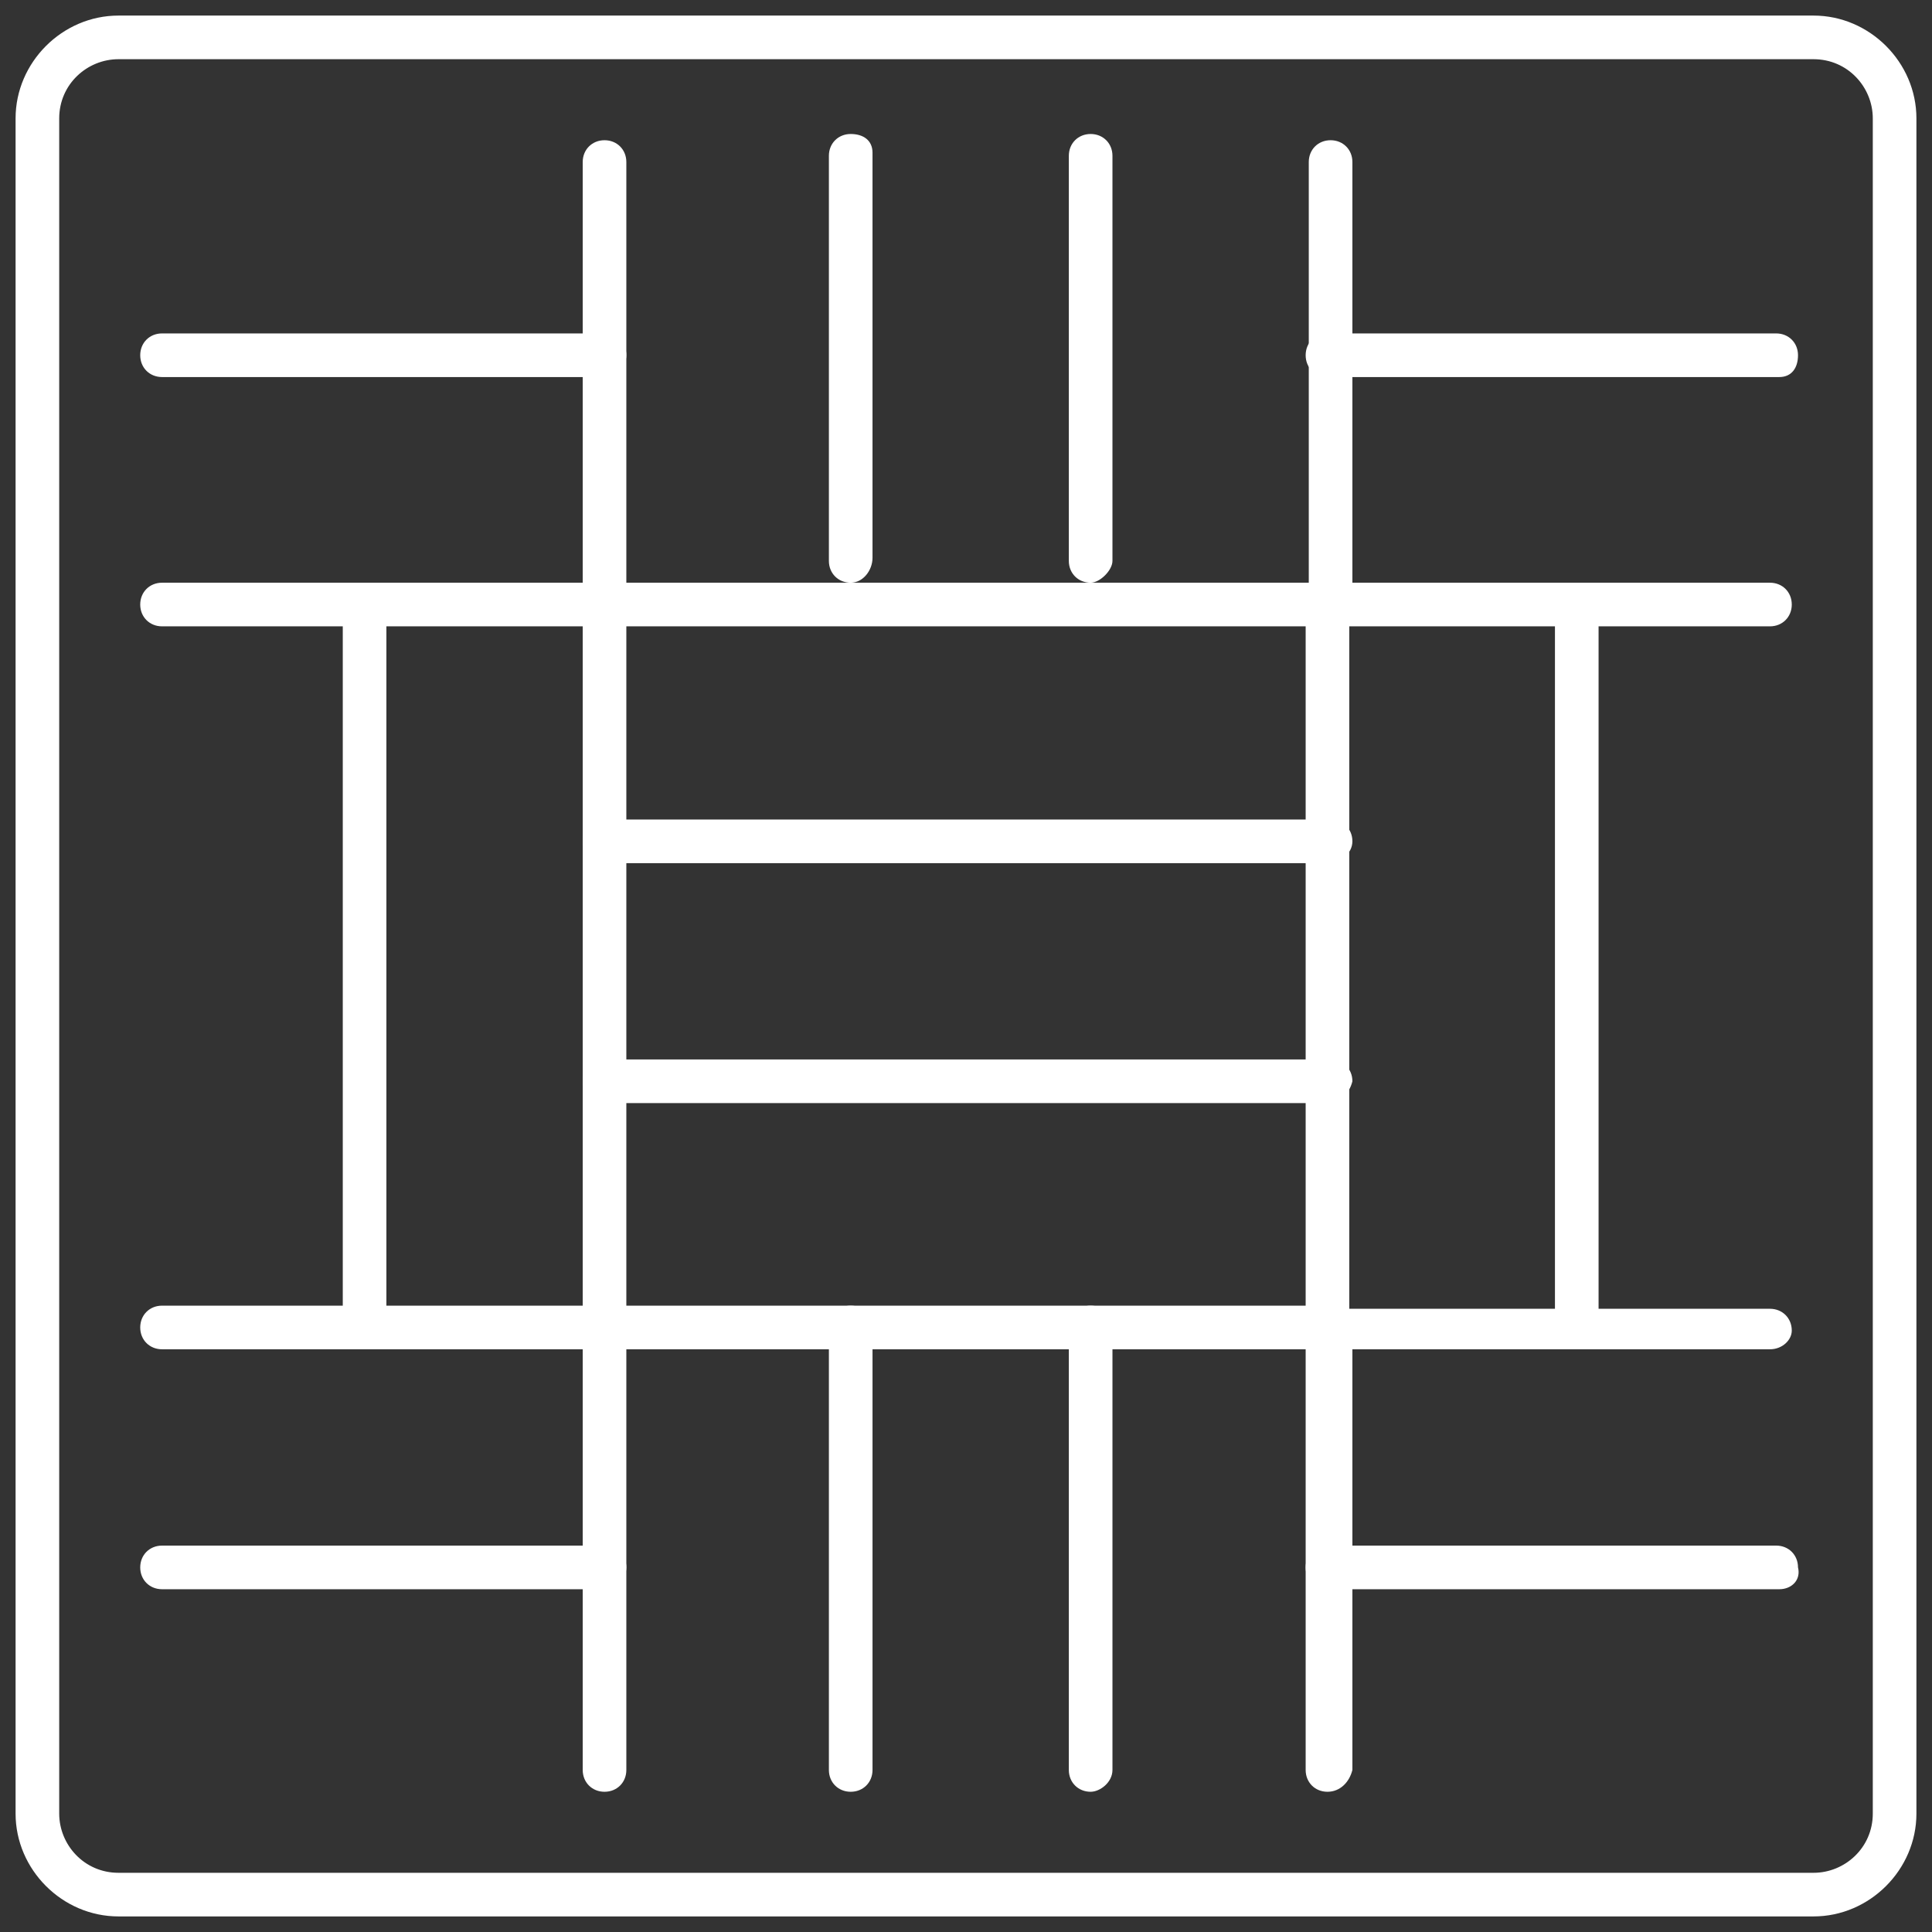
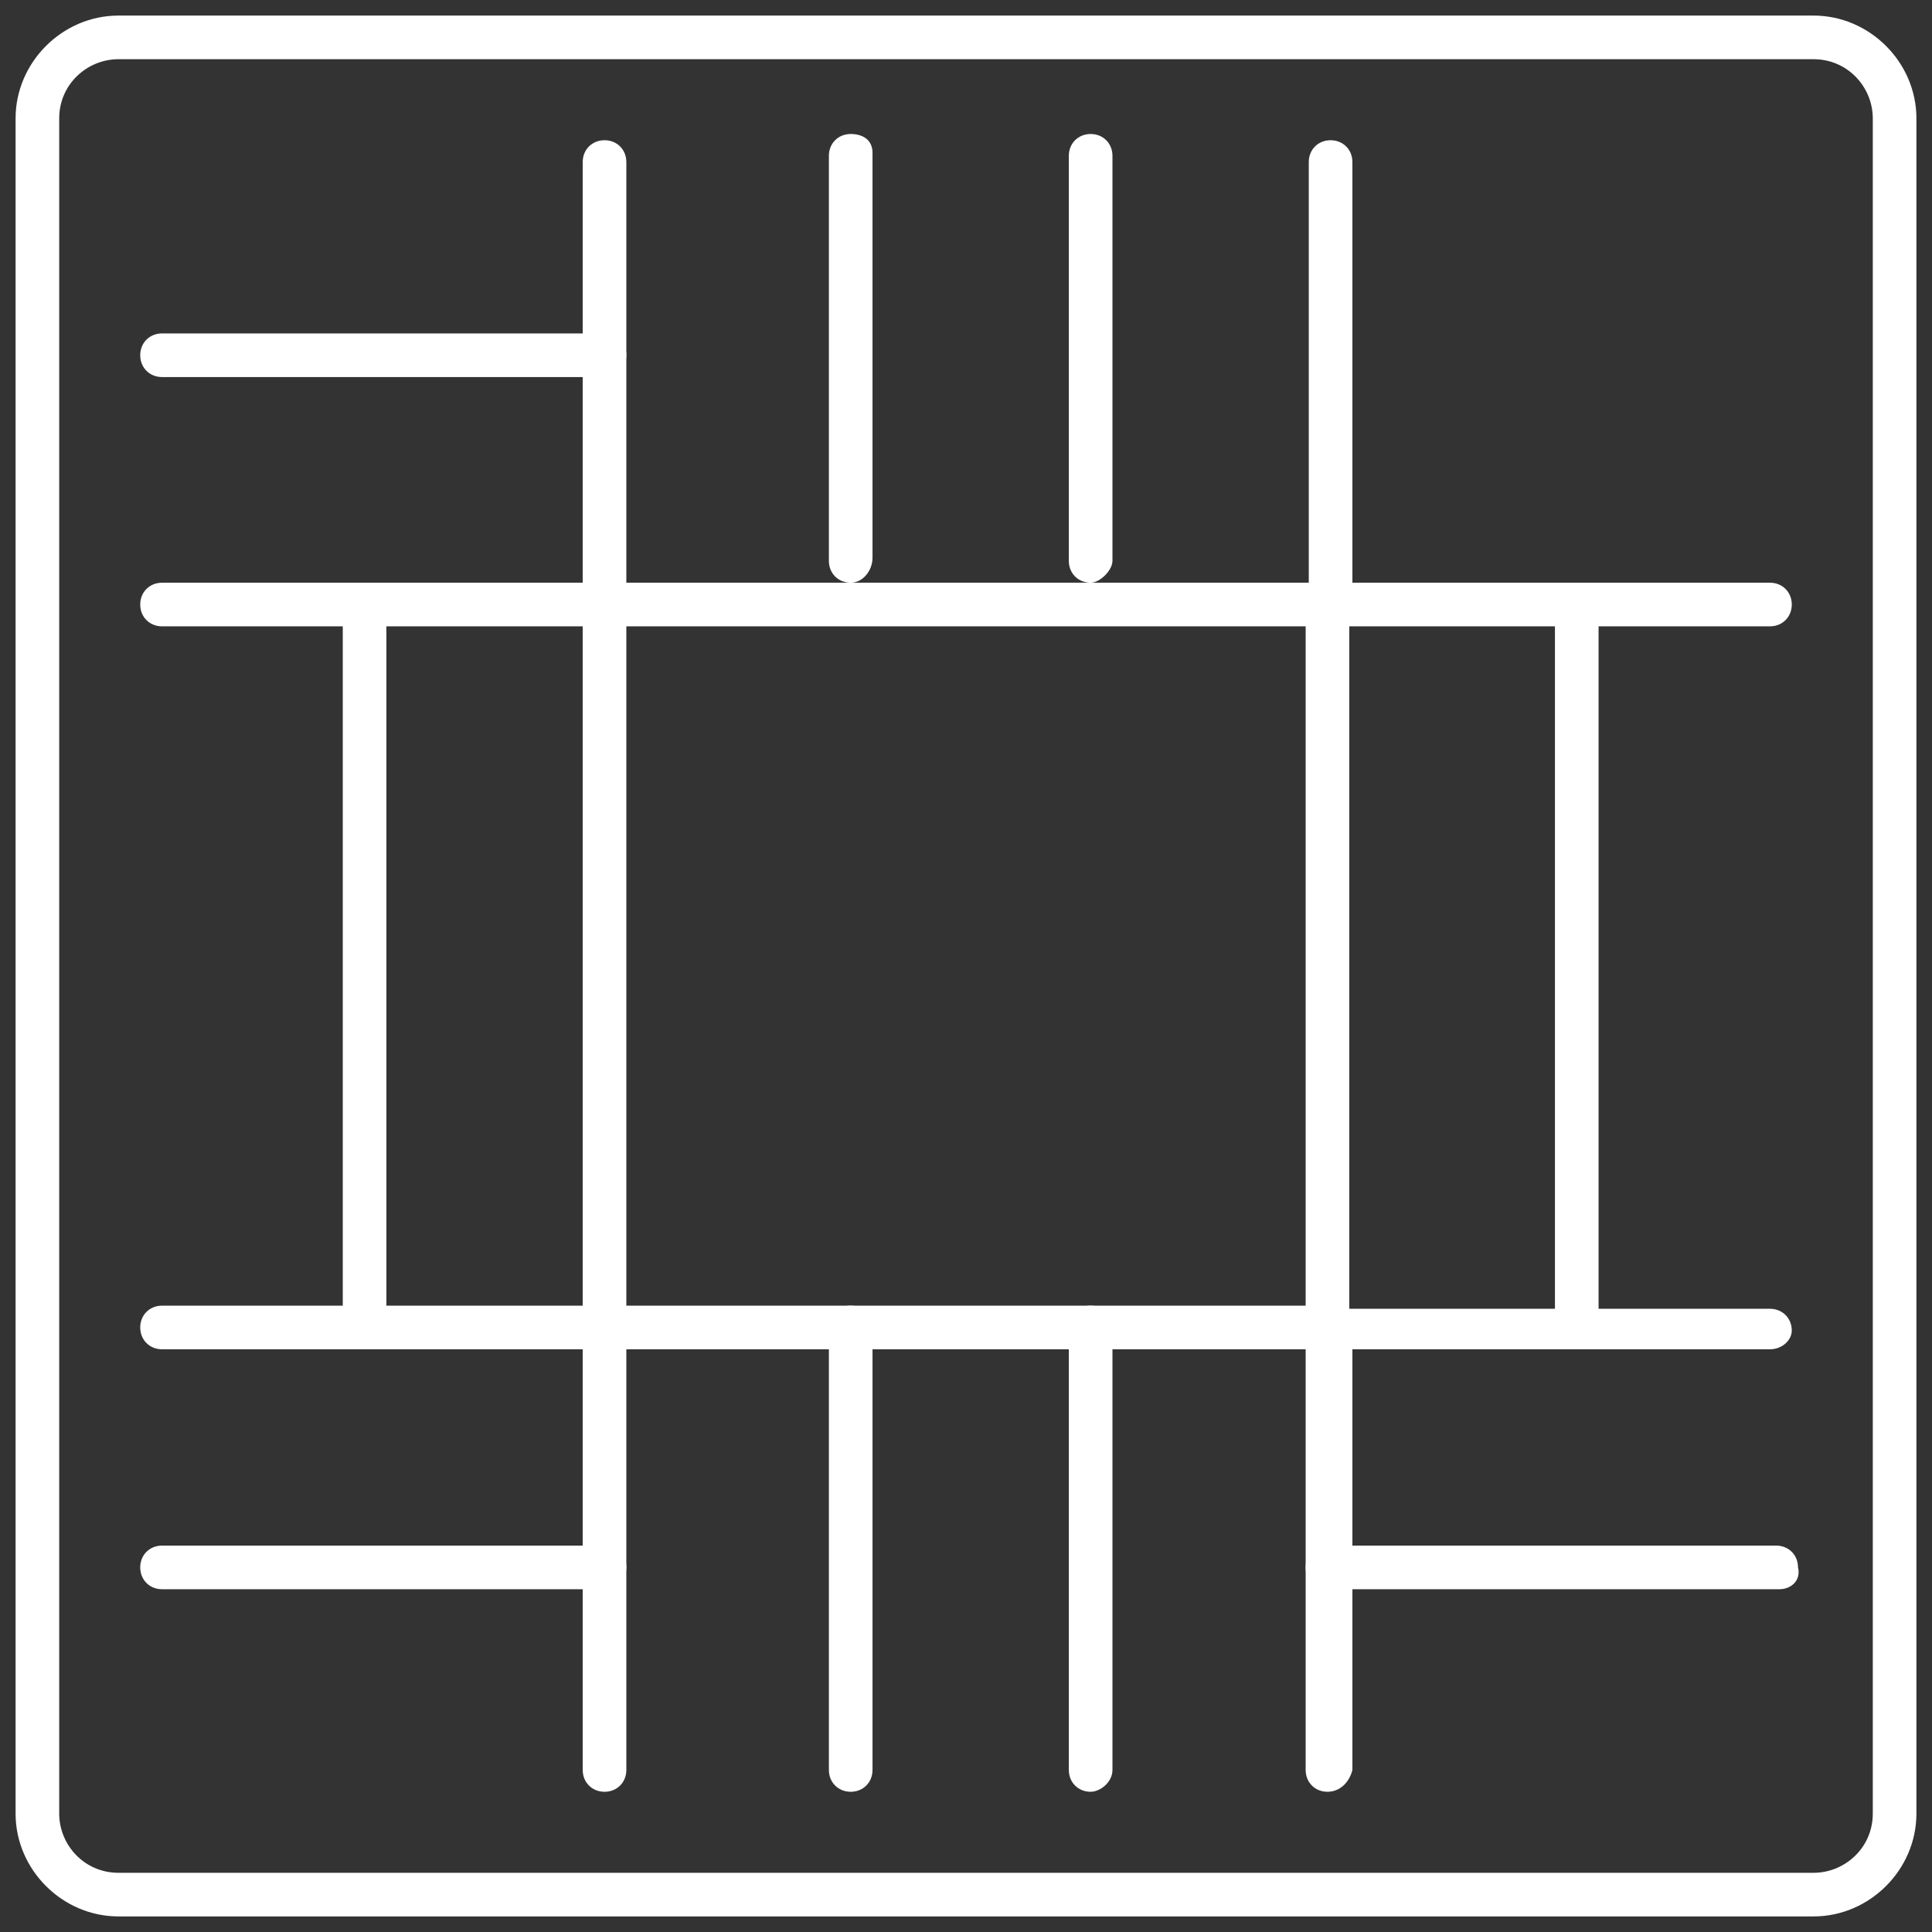
<svg xmlns="http://www.w3.org/2000/svg" version="1.1" id="Ñëîé_1" x="0px" y="0px" viewBox="0 0 62 62" style="enable-background:new 0 0 62 62;" xml:space="preserve">
  <rect x="0" y="0" width="62" height="62" fill="#333333" stroke="none" />
  <style type="text/css">
	.st0{fill:#FFFFFF;}
</style>
  <g>
    <path class="st0" d="M58.2,61.5H3.8c-1.8,0-3.3-1.5-3.3-3.3V3.8C0.5,2,2,0.5,3.8,0.5h54.4c1.8,0,3.3,1.5,3.3,3.3v54.4   C61.5,60,60,61.5,58.2,61.5z M3.8,1.9c-1,0-1.9,0.8-1.9,1.9v54.4c0,1,0.8,1.9,1.9,1.9h54.4c1,0,1.9-0.8,1.9-1.9V3.8   c0-1-0.8-1.9-1.9-1.9H3.8z" />
    <path class="st0" d="M42.6,57.5c-0.4,0-0.7-0.3-0.7-0.7V43.3H20.1v13.5c0,0.4-0.3,0.7-0.7,0.7s-0.7-0.3-0.7-0.7V42.6   c0-0.4,0.3-0.7,0.7-0.7h23.3c0.4,0,0.7,0.3,0.7,0.7v14.2C43.3,57.2,43,57.5,42.6,57.5z" />
    <path class="st0" d="M42.6,20.1H19.4c-0.4,0-0.7-0.3-0.7-0.7V5.2c0-0.4,0.3-0.7,0.7-0.7s0.7,0.3,0.7,0.7v13.5h21.9V5.2   c0-0.4,0.3-0.7,0.7-0.7c0.4,0,0.7,0.3,0.7,0.7v14.2C43.3,19.7,43,20.1,42.6,20.1z" />
    <path class="st0" d="M56.8,43.3H42.6c-0.4,0-0.7-0.3-0.7-0.7V19.4c0-0.4,0.3-0.7,0.7-0.7h14.2c0.4,0,0.7,0.3,0.7,0.7   s-0.3,0.7-0.7,0.7H43.3v21.9h13.5c0.4,0,0.7,0.3,0.7,0.7C57.5,43,57.2,43.3,56.8,43.3z" />
    <path class="st0" d="M19.4,43.3H5.2c-0.4,0-0.7-0.3-0.7-0.7c0-0.4,0.3-0.7,0.7-0.7h13.5V20.1H5.2c-0.4,0-0.7-0.3-0.7-0.7   s0.3-0.7,0.7-0.7h14.2c0.4,0,0.7,0.3,0.7,0.7v23.3C20.1,43,19.7,43.3,19.4,43.3z" />
    <path class="st0" d="M27.3,18.7c-0.4,0-0.7-0.3-0.7-0.7v-13c0-0.4,0.3-0.7,0.7-0.7S28,4.5,28,4.9v13C28,18.3,27.7,18.7,27.3,18.7z" />
    <path class="st0" d="M35,18.7c-0.4,0-0.7-0.3-0.7-0.7v-13c0-0.4,0.3-0.7,0.7-0.7s0.7,0.3,0.7,0.7v13C35.7,18.3,35.3,18.7,35,18.7z" />
    <path class="st0" d="M27.3,57.5c-0.4,0-0.7-0.3-0.7-0.7V42.6c0-0.4,0.3-0.7,0.7-0.7s0.7,0.3,0.7,0.7v14.2   C28,57.2,27.7,57.5,27.3,57.5z" />
    <path class="st0" d="M35,57.5c-0.4,0-0.7-0.3-0.7-0.7V42.6c0-0.4,0.3-0.7,0.7-0.7s0.7,0.3,0.7,0.7v14.2   C35.7,57.2,35.3,57.5,35,57.5z" />
-     <path class="st0" d="M42.6,27.7H19.4c-0.4,0-0.7-0.3-0.7-0.7s0.3-0.7,0.7-0.7h23.3c0.4,0,0.7,0.3,0.7,0.7S43,27.7,42.6,27.7z" />
-     <path class="st0" d="M42.6,35.4H19.4c-0.4,0-0.7-0.3-0.7-0.7c0-0.4,0.3-0.7,0.7-0.7h23.3c0.4,0,0.7,0.3,0.7,0.7   C43.3,35.1,43,35.4,42.6,35.4z" />
    <path class="st0" d="M57.1,51H42.6c-0.4,0-0.7-0.3-0.7-0.7c0-0.4,0.3-0.7,0.7-0.7h14.4c0.4,0,0.7,0.3,0.7,0.7   C57.8,50.7,57.5,51,57.1,51z" />
    <path class="st0" d="M19.4,51H5.2c-0.4,0-0.7-0.3-0.7-0.7c0-0.4,0.3-0.7,0.7-0.7h14.2c0.4,0,0.7,0.3,0.7,0.7   C20.1,50.7,19.7,51,19.4,51z" />
    <path class="st0" d="M19.4,12.1H5.2c-0.4,0-0.7-0.3-0.7-0.7s0.3-0.7,0.7-0.7h14.2c0.4,0,0.7,0.3,0.7,0.7S19.7,12.1,19.4,12.1z" />
-     <path class="st0" d="M57.1,12.1H42.6c-0.4,0-0.7-0.3-0.7-0.7s0.3-0.7,0.7-0.7h14.4c0.4,0,0.7,0.3,0.7,0.7S57.5,12.1,57.1,12.1z" />
    <path class="st0" d="M11.7,43.3c-0.4,0-0.7-0.3-0.7-0.7V19.4c0-0.4,0.3-0.7,0.7-0.7s0.7,0.3,0.7,0.7v23.3   C12.4,43,12.1,43.3,11.7,43.3z" />
    <path class="st0" d="M50.6,43.3c-0.4,0-0.7-0.3-0.7-0.7V19.4c0-0.4,0.3-0.7,0.7-0.7c0.4,0,0.7,0.3,0.7,0.7v23.3   C51.3,43,50.9,43.3,50.6,43.3z" />
  </g>
</svg>